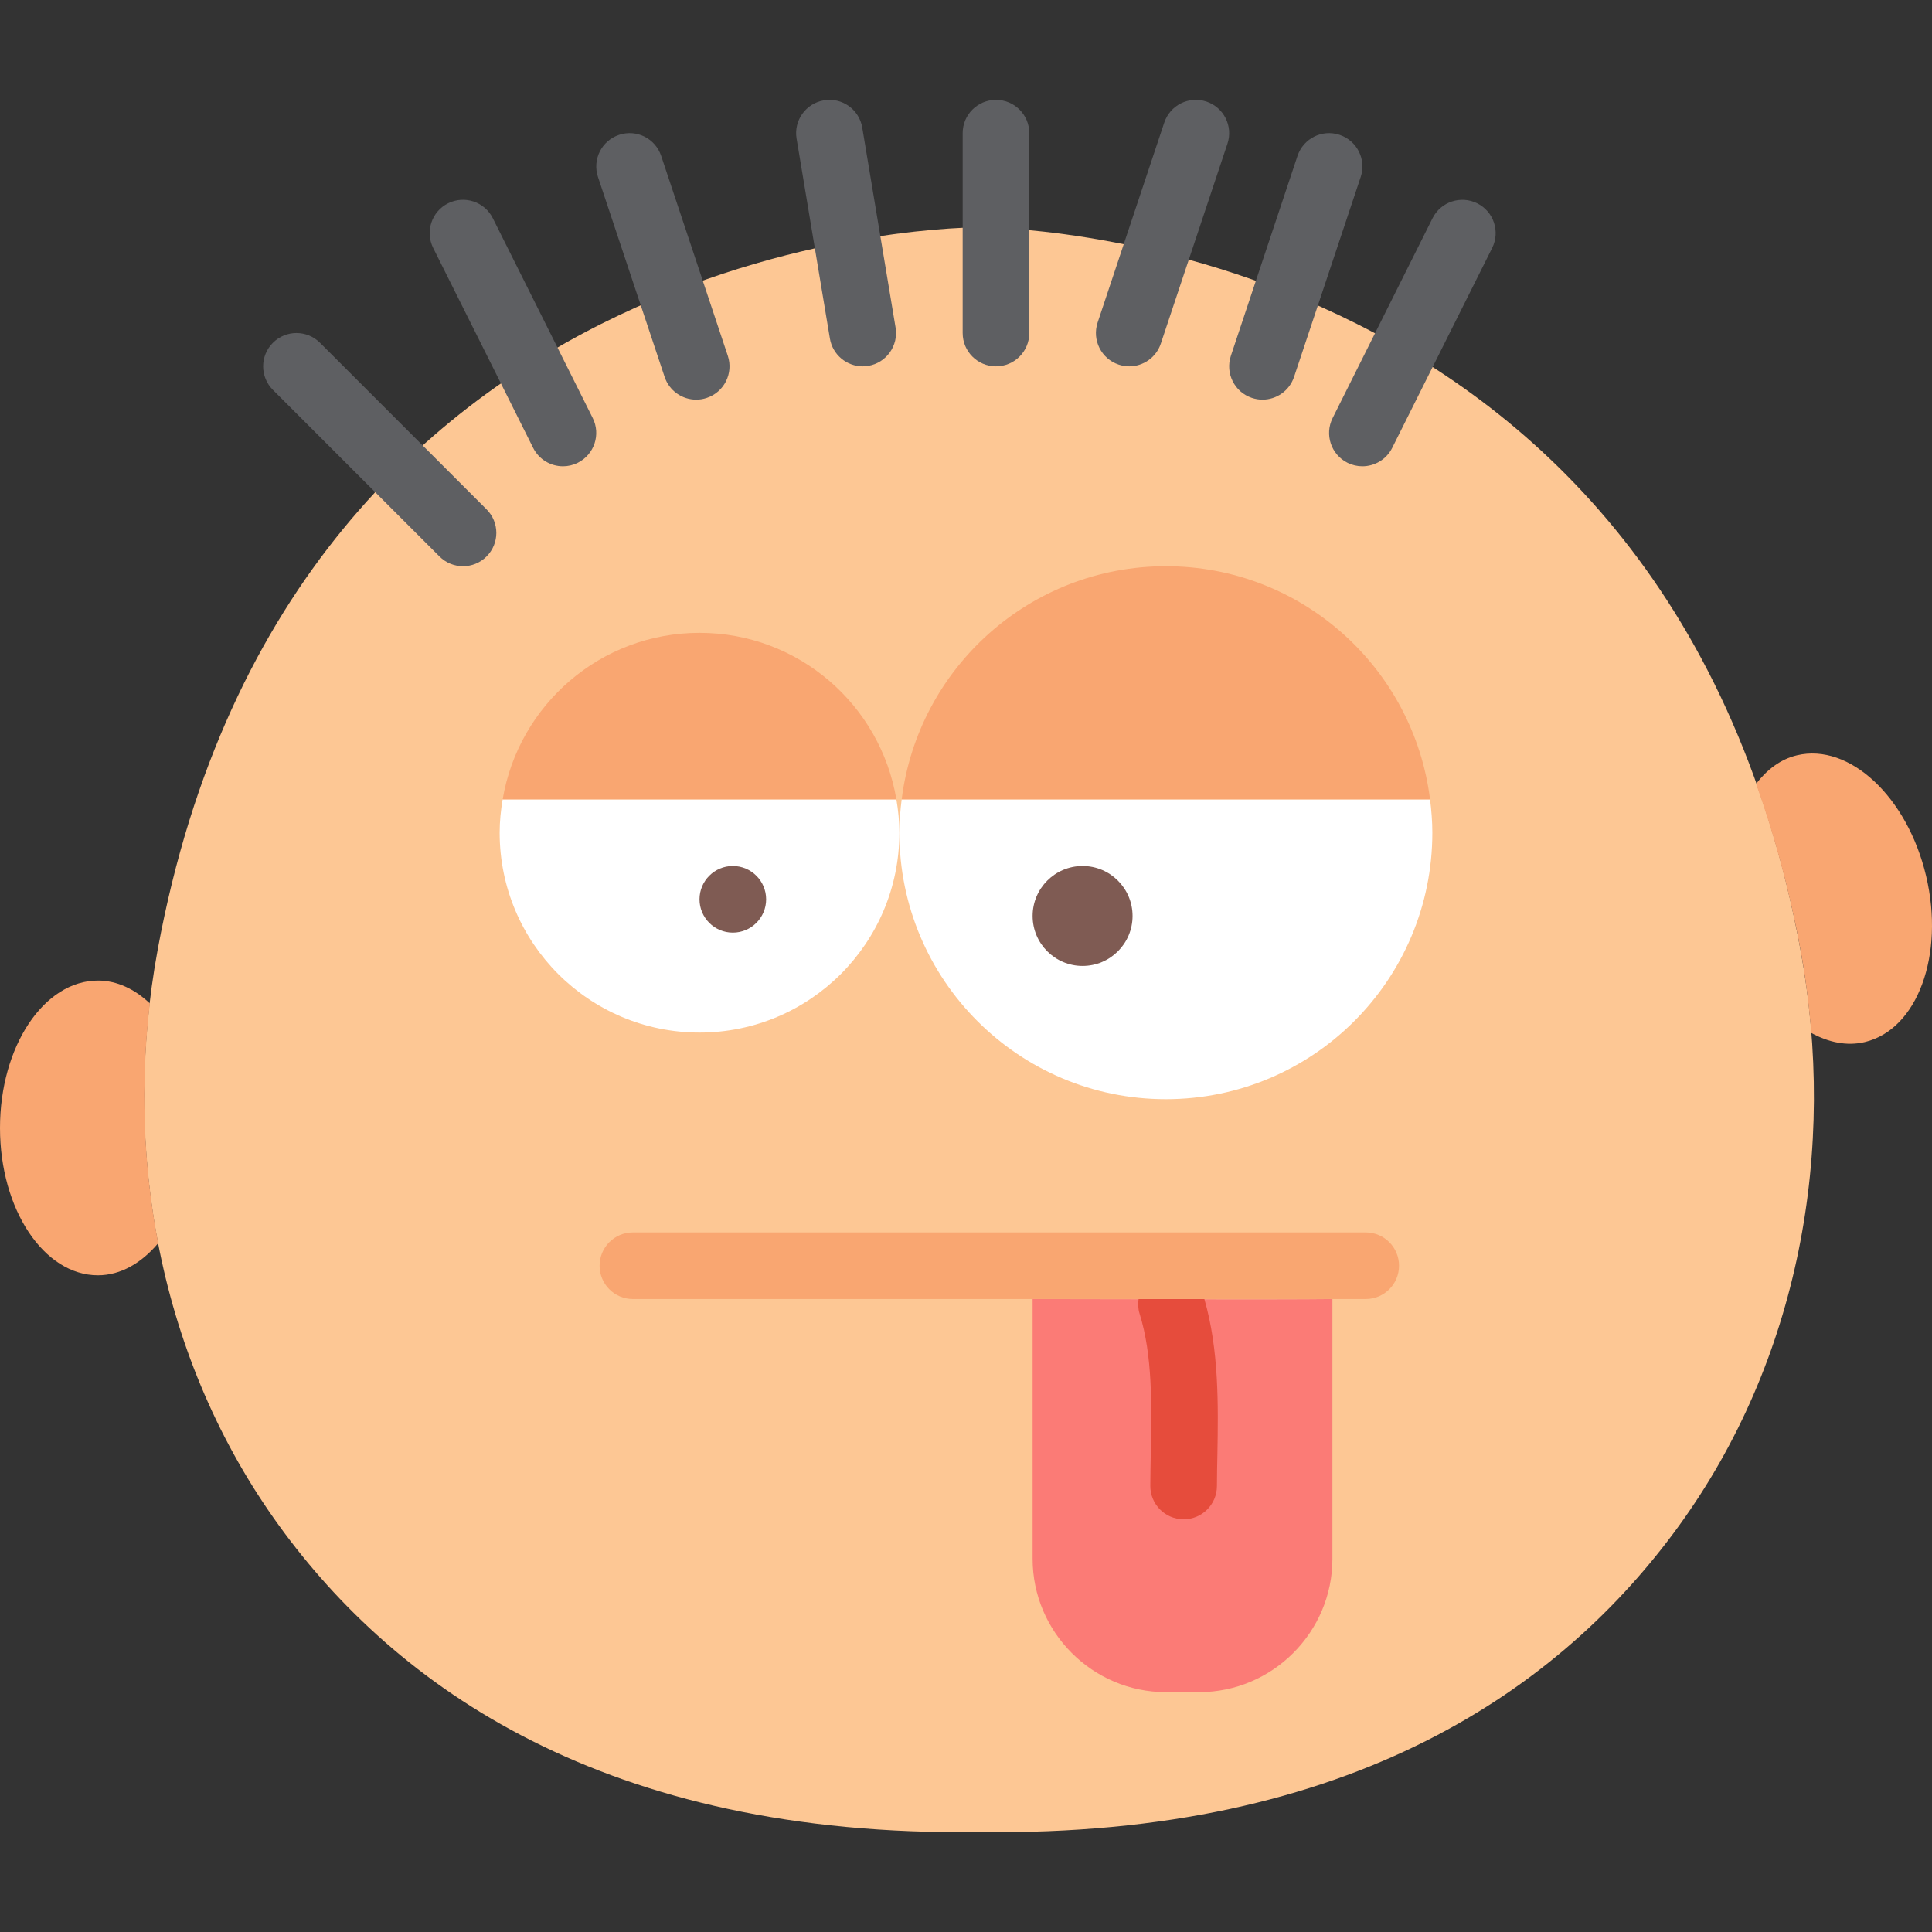
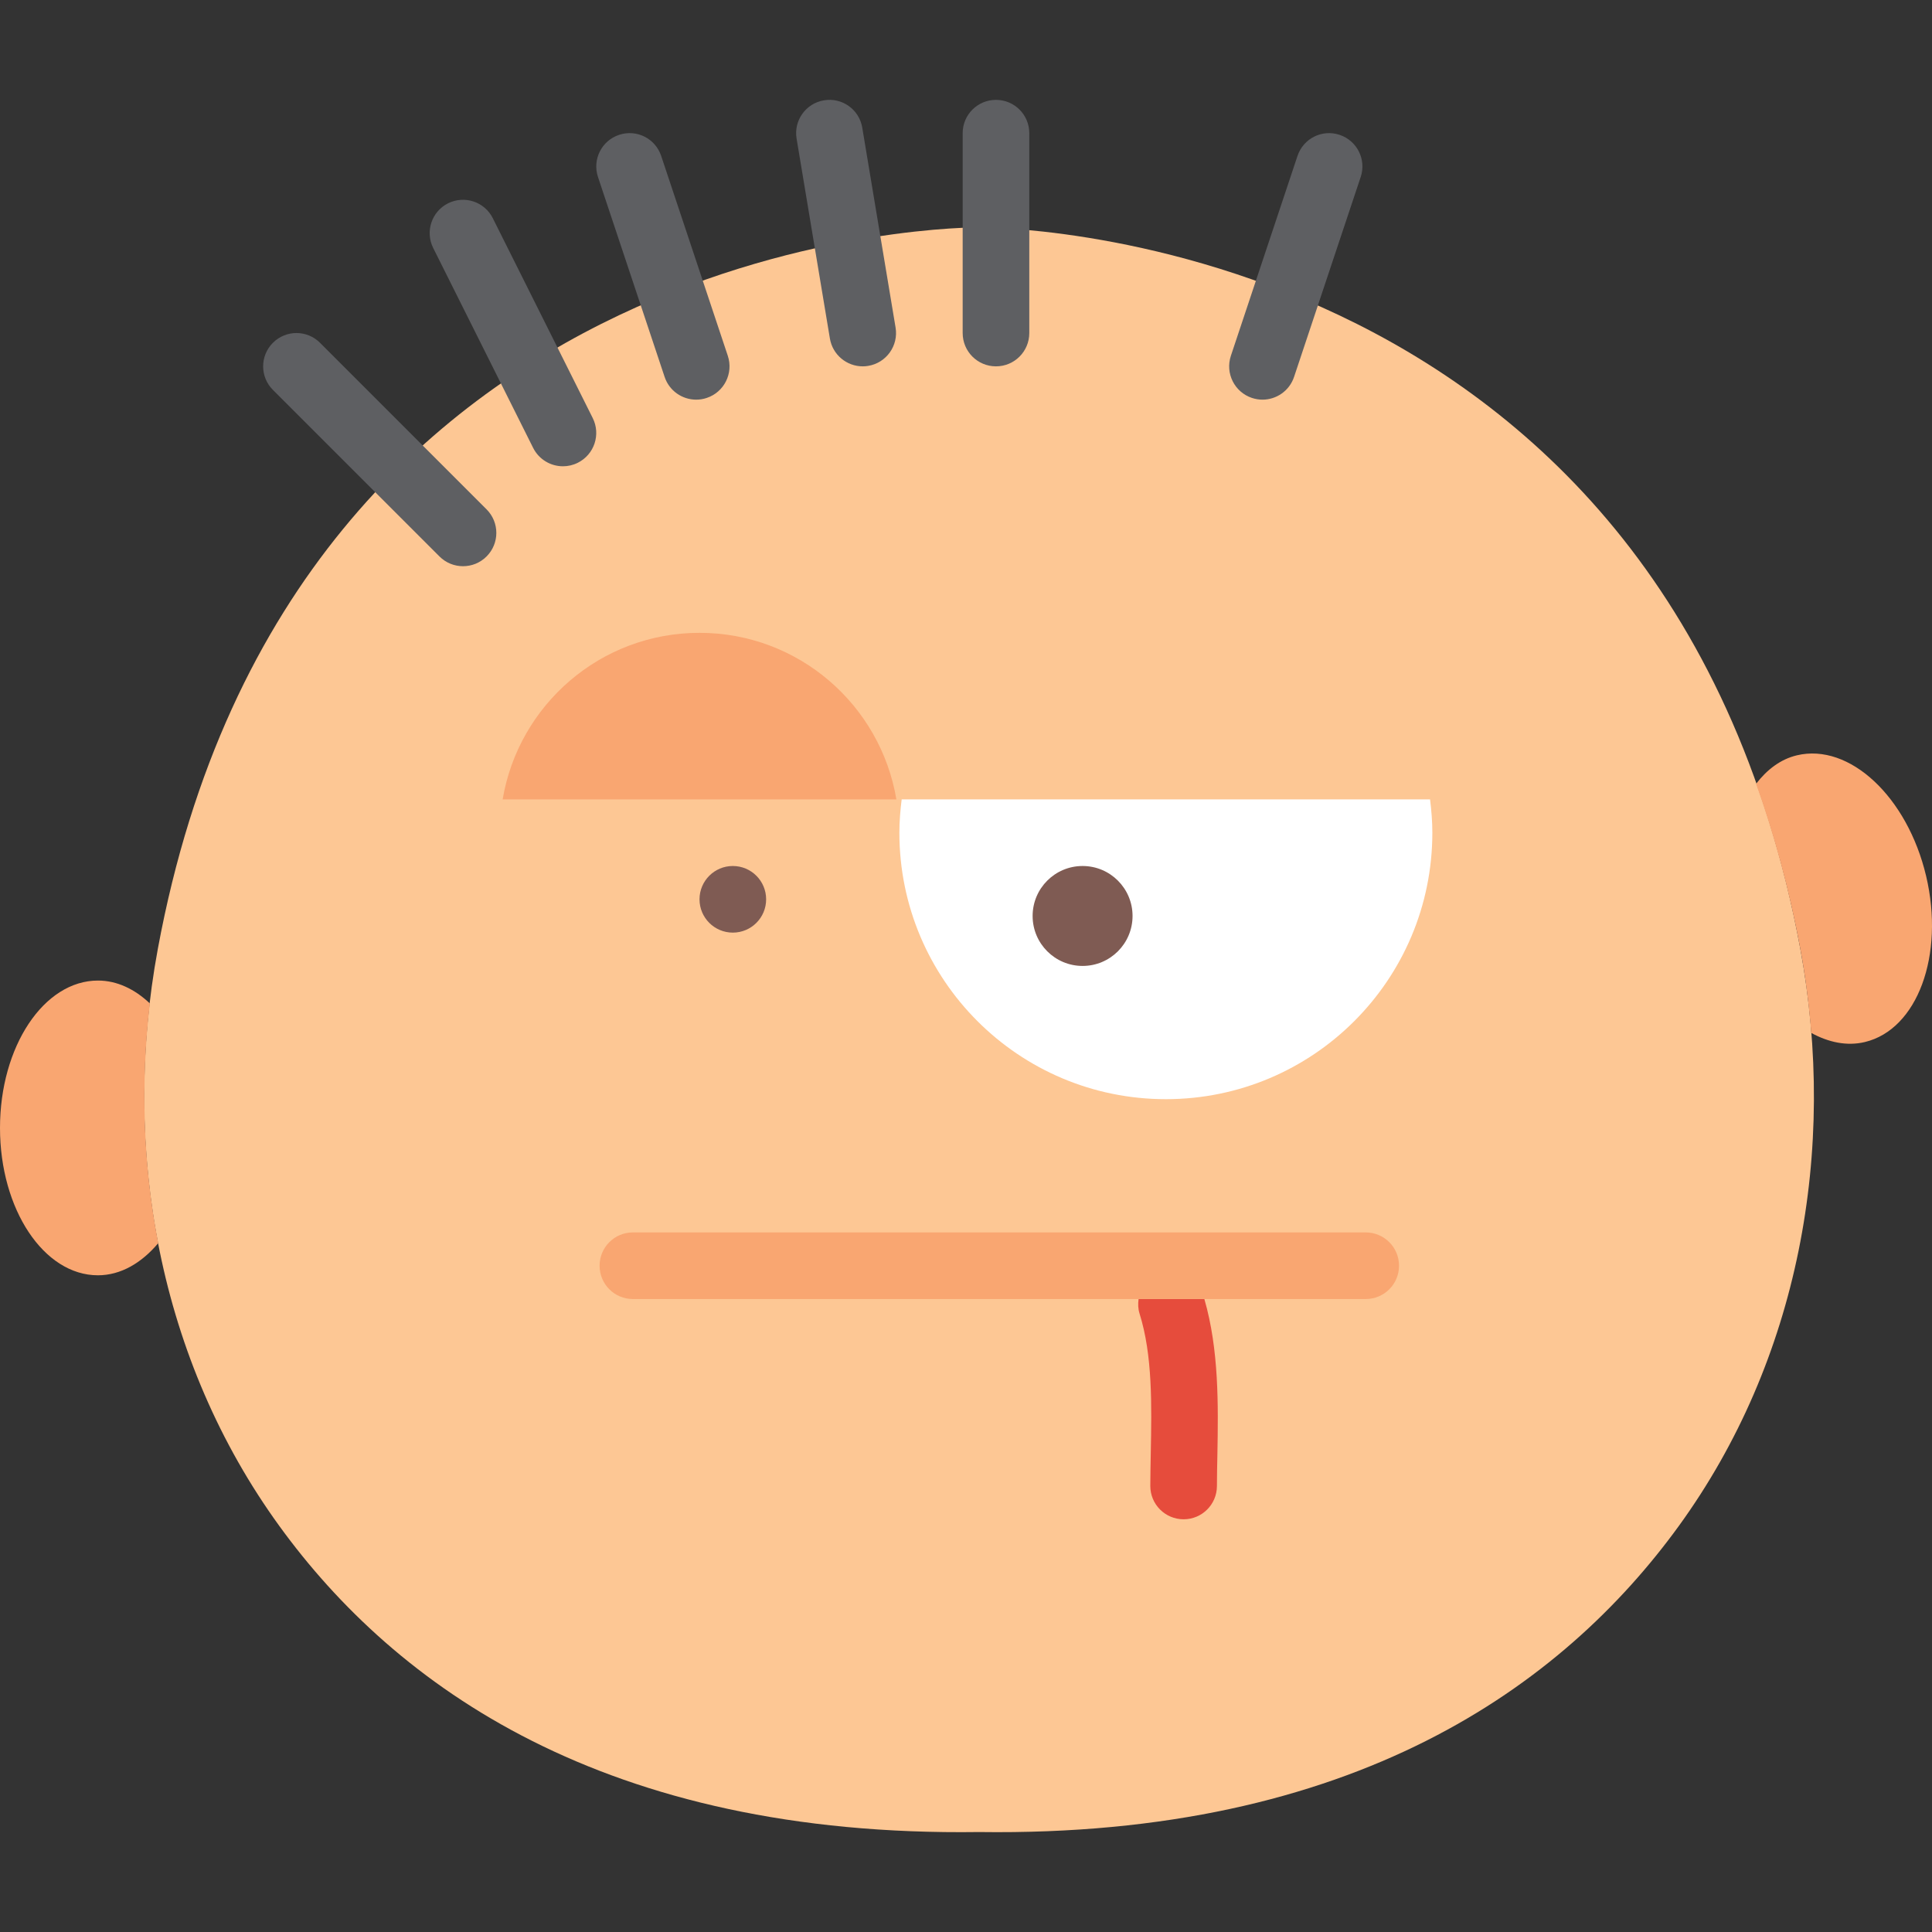
<svg xmlns="http://www.w3.org/2000/svg" height="800px" width="800px" version="1.1" id="Capa_1" viewBox="0 0 58 58" xml:space="preserve">
  <rect x="0" y="0" width="58" height="58" fill="#333333" stroke="none" />
  <g>
    <path style="fill:#FDC794;" d="M29.392,54.999c11.246,0.156,17.52-4.381,21.008-9.189c3.603-4.966,4.764-11.283,3.647-17.323   C50.004,6.641,29.392,6.826,29.392,6.826S8.781,6.641,4.738,28.487c-1.118,6.04,0.044,12.356,3.647,17.323   C11.872,50.617,18.146,55.155,29.392,54.999z" />
    <path style="fill:#F9A671;" d="M4.499,30.124c-0.453-0.429-0.985-0.687-1.559-0.687C1.316,29.437,0,31.418,0,33.861   c0,2.443,1.316,4.424,2.939,4.424c0.687,0,1.311-0.37,1.811-0.964C4.297,34.969,4.218,32.537,4.499,30.124z" />
    <path style="fill:#F9A671;" d="M57.823,26.297c-0.563-2.377-2.3-3.999-3.879-3.622c-0.491,0.117-0.898,0.43-1.225,0.855   c0.538,1.515,0.994,3.154,1.328,4.957c0.155,0.837,0.261,1.679,0.328,2.522c0.52,0.284,1.072,0.402,1.608,0.274   C57.562,30.907,58.386,28.674,57.823,26.297z" />
    <path style="fill:#5E5F62;" d="M13.9,16.998c-0.256,0-0.512-0.098-0.707-0.293l-5-5c-0.391-0.391-0.391-1.023,0-1.414   s1.023-0.391,1.414,0l5,5c0.391,0.391,0.391,1.023,0,1.414C14.412,16.901,14.156,16.998,13.9,16.998z" />
    <path style="fill:#5E5F62;" d="M16.901,13.998c-0.367,0-0.72-0.202-0.896-0.553l-3-6c-0.247-0.494-0.047-1.095,0.447-1.342   c0.495-0.246,1.094-0.047,1.342,0.447l3,6c0.247,0.494,0.047,1.095-0.447,1.342C17.204,13.964,17.052,13.998,16.901,13.998z" />
    <path style="fill:#5E5F62;" d="M20.9,11.998c-0.419,0-0.809-0.265-0.948-0.684l-2-6c-0.175-0.524,0.108-1.091,0.632-1.265   c0.527-0.177,1.091,0.108,1.265,0.632l2,6c0.175,0.524-0.108,1.091-0.632,1.265C21.111,11.982,21.005,11.998,20.9,11.998z" />
    <path style="fill:#5E5F62;" d="M25.899,10.998c-0.48,0-0.904-0.347-0.985-0.836l-1-6c-0.091-0.544,0.277-1.06,0.822-1.15   c0.543-0.094,1.061,0.277,1.15,0.822l1,6c0.091,0.544-0.277,1.06-0.822,1.15C26.009,10.994,25.954,10.998,25.899,10.998z" />
    <path style="fill:#5E5F62;" d="M29.9,10.998c-0.553,0-1-0.447-1-1v-6c0-0.553,0.447-1,1-1s1,0.447,1,1v6   C30.9,10.551,30.453,10.998,29.9,10.998z" />
-     <path style="fill:#5E5F62;" d="M33.9,10.998c-0.104,0-0.211-0.017-0.316-0.052c-0.523-0.174-0.807-0.74-0.632-1.265l2-6   c0.175-0.523,0.736-0.807,1.265-0.632c0.523,0.174,0.807,0.74,0.632,1.265l-2,6C34.709,10.734,34.319,10.998,33.9,10.998z" />
    <path style="fill:#5E5F62;" d="M37.9,11.998c-0.104,0-0.211-0.017-0.316-0.052c-0.523-0.174-0.807-0.74-0.632-1.265l2-6   c0.175-0.523,0.737-0.809,1.265-0.632c0.523,0.174,0.807,0.74,0.632,1.265l-2,6C38.709,11.734,38.319,11.998,37.9,11.998z" />
-     <path style="fill:#5E5F62;" d="M40.899,13.998c-0.15,0-0.303-0.034-0.446-0.105c-0.494-0.247-0.694-0.848-0.447-1.342l3-6   c0.248-0.494,0.848-0.693,1.342-0.447c0.494,0.247,0.694,0.848,0.447,1.342l-3,6C41.619,13.796,41.267,13.998,40.899,13.998z" />
    <g>
-       <path style="fill:#FFFFFF;" d="M15.09,23.998c-0.055,0.326-0.09,0.659-0.09,1c0,3.314,2.686,6,6,6s6-2.686,6-6    c0-0.341-0.035-0.674-0.09-1H15.09z" />
      <path style="fill:#FFFFFF;" d="M27.069,23.998c-0.041,0.328-0.069,0.661-0.069,1c0,4.418,3.582,8,8,8s8-3.582,8-8    c0-0.339-0.028-0.672-0.069-1H27.069z" />
      <path style="fill:#F9A671;" d="M21,18.998c-2.972,0-5.433,2.164-5.91,5h11.82C26.433,21.161,23.972,18.998,21,18.998z" />
-       <path style="fill:#F9A671;" d="M35,16.998c-4.079,0-7.438,3.055-7.931,7h15.862C42.438,20.053,39.079,16.998,35,16.998z" />
      <circle style="fill:#7F5B53;" cx="22" cy="26.998" r="1" />
      <circle style="fill:#7F5B53;" cx="32.5" cy="27.498" r="1.5" />
    </g>
    <g>
      <g>
-         <path style="fill:#FB7B76;" d="M31,38.998v7.801c0,2.2,1.8,4,4,4h1c2.2,0,4-1.8,4-4l0-7.801     C38.292,39.019,32.812,38.998,31,38.998z" />
-       </g>
+         </g>
      <path style="fill:#F9A671;" d="M41,38.998H19c-0.553,0-1-0.447-1-1s0.447-1,1-1h22c0.553,0,1,0.447,1,1S41.553,38.998,41,38.998z" />
      <path style="fill:#E64C3C;" d="M34.181,38.998c-0.02,0.143-0.017,0.29,0.029,0.437c0.393,1.252,0.364,2.744,0.337,4.188    c-0.006,0.332-0.013,0.661-0.014,0.983c-0.002,0.553,0.444,1.002,0.996,1.004c0.001,0,0.003,0,0.004,0    c0.551,0,0.998-0.445,1-0.996c0.001-0.313,0.007-0.631,0.014-0.954c0.027-1.476,0.049-3.141-0.391-4.661H34.181z" />
    </g>
  </g>
</svg>